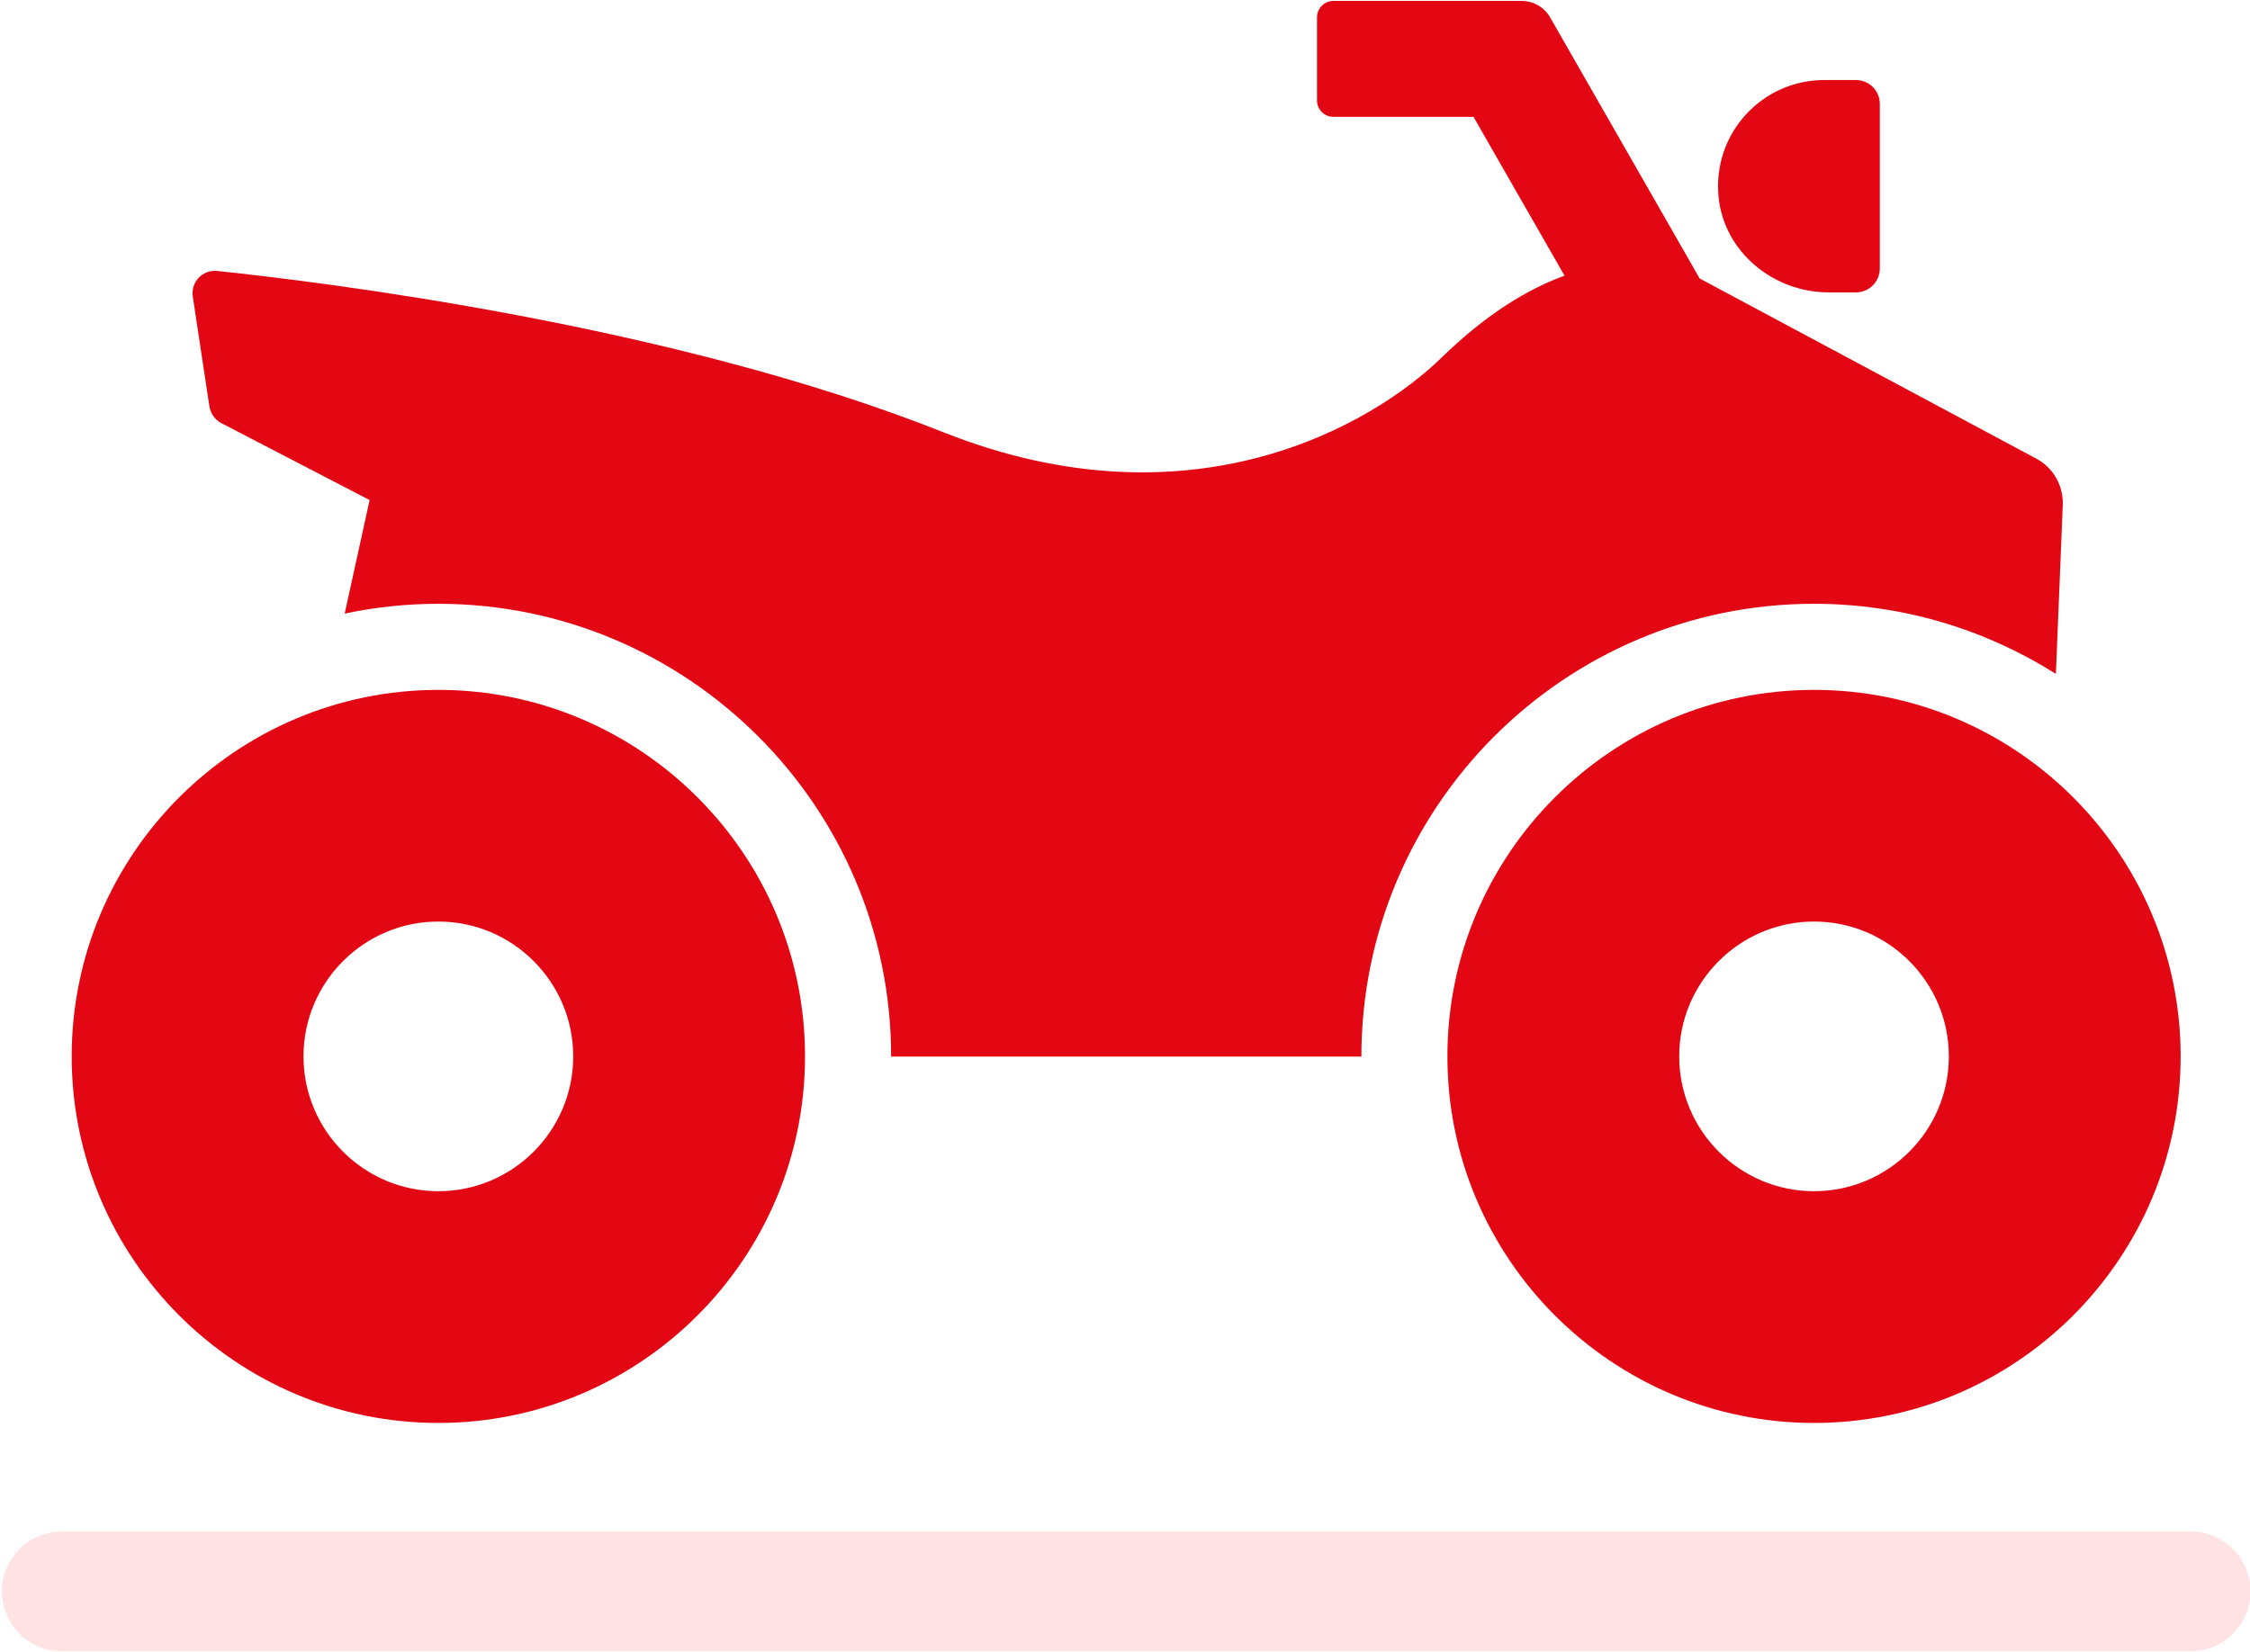
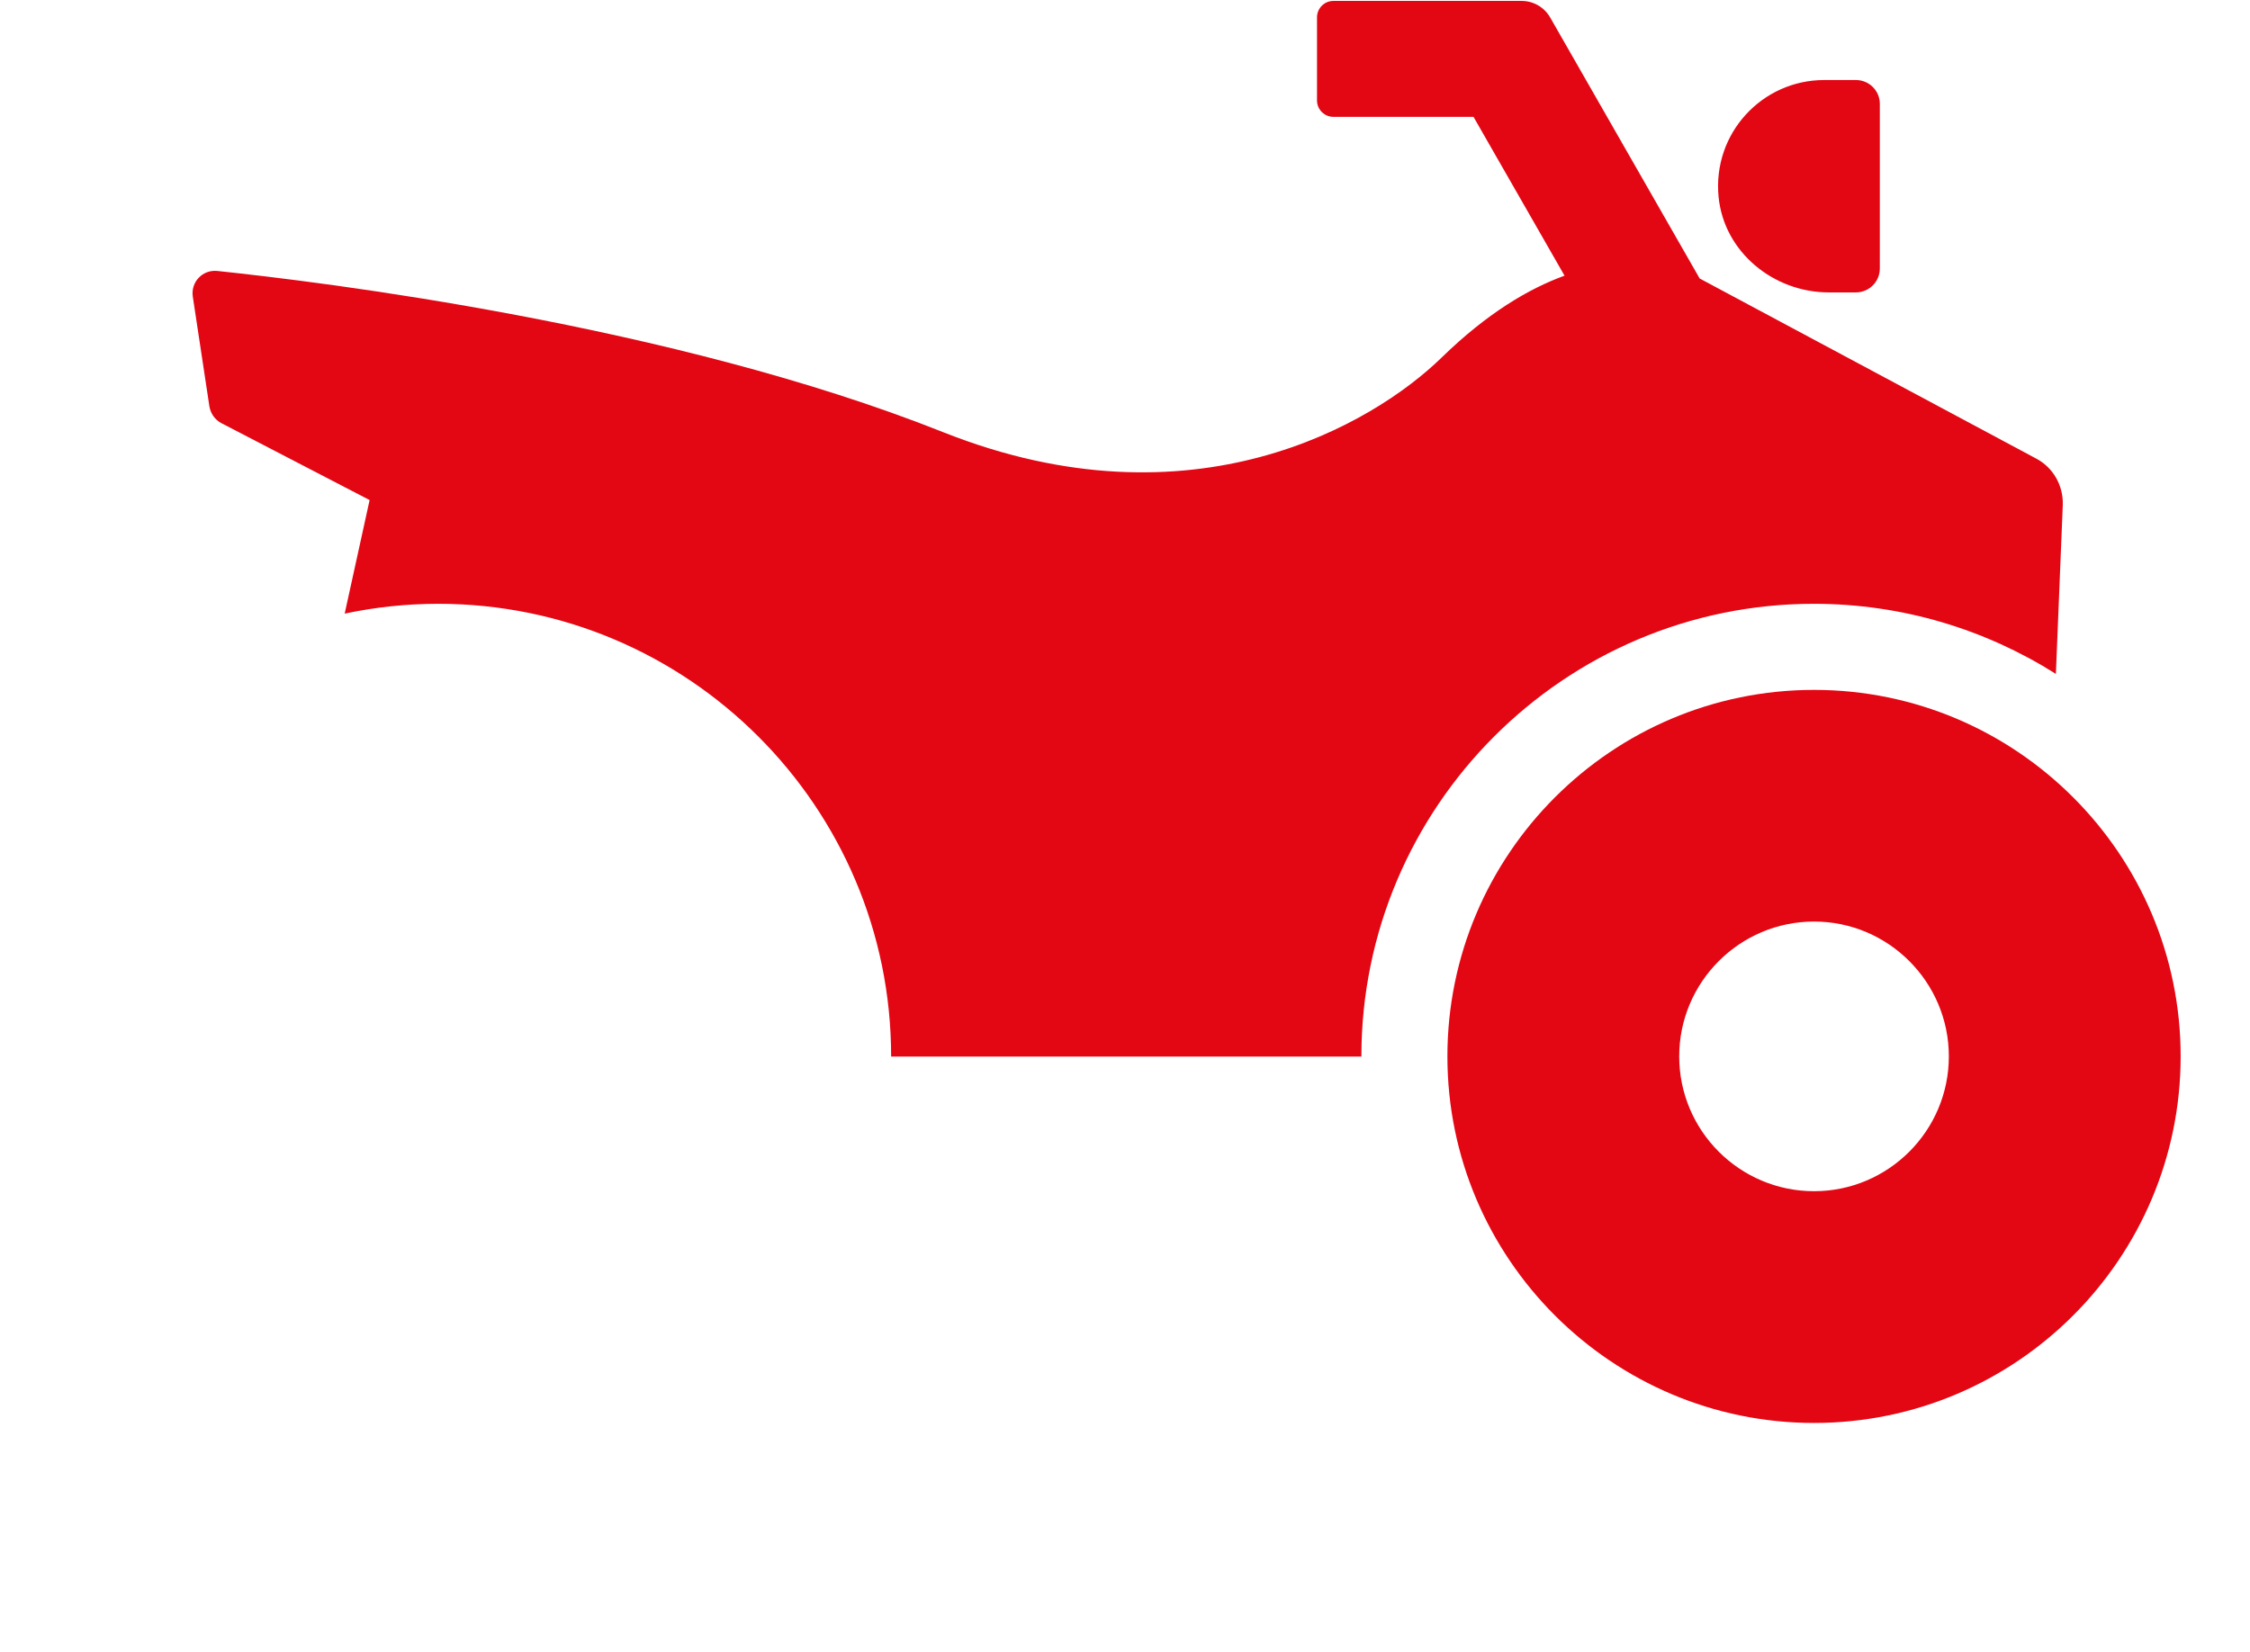
<svg xmlns="http://www.w3.org/2000/svg" width="100%" height="100%" viewBox="0 0 1031 757" version="1.1" xml:space="preserve" style="fill-rule:evenodd;clip-rule:evenodd;stroke-linejoin:round;stroke-miterlimit:2;">
  <g transform="matrix(1,0,0,1,-11022.2,-5308.5)">
    <g transform="matrix(4.167,0,0,4.167,0,0)">
-       <path d="M2651.91,1442.39L2886.01,1442.39C2889.64,1442.39 2892.59,1445.34 2892.59,1448.97C2892.59,1452.61 2889.64,1455.56 2886.01,1455.56L2651.91,1455.56C2648.27,1455.56 2645.33,1452.61 2645.33,1448.97C2645.33,1445.34 2648.27,1442.39 2651.91,1442.39Z" style="fill:rgb(255,226,228);fill-rule:nonzero;" />
-     </g>
+       </g>
    <g transform="matrix(4.167,0,0,4.167,0,0)">
      <path d="M2844.58,1340.35C2854.36,1340.35 2863.48,1343.19 2871.19,1348.06L2871.95,1329.45C2872.01,1327.35 2870.9,1325.38 2869.05,1324.39L2832.02,1304.57L2815.58,1275.86C2814.94,1274.74 2813.74,1274.04 2812.45,1274.04L2791.74,1274.04C2790.75,1274.04 2789.94,1274.85 2789.94,1275.85L2789.94,1284.98C2789.94,1285.98 2790.75,1286.79 2791.74,1286.79L2807.15,1286.79L2817.16,1304.26C2813.22,1305.69 2808.65,1308.39 2803.64,1313.27C2796.12,1320.6 2776.24,1332.35 2748.87,1321.49C2719.02,1309.6 2680.21,1304.92 2669,1303.74C2667.37,1303.58 2666.07,1304.99 2666.32,1306.58L2668.14,1318.62C2668.27,1319.42 2668.74,1320.09 2669.44,1320.47L2685.76,1328.94L2683.02,1341.43C2686.33,1340.73 2689.77,1340.35 2693.31,1340.35C2720.77,1340.35 2743.11,1362.68 2743.11,1390.15L2794.82,1390.15C2794.82,1362.68 2817.15,1340.35 2844.58,1340.35Z" style="fill:rgb(227,6,19);fill-rule:nonzero;" />
    </g>
    <g transform="matrix(4.167,0,0,4.167,0,0)">
      <path d="M2846.22,1306.1L2849.2,1306.1C2850.65,1306.1 2851.83,1304.92 2851.83,1303.47L2851.83,1285.36C2851.83,1283.91 2850.65,1282.74 2849.2,1282.74L2845.72,1282.74C2838.87,1282.74 2833.42,1288.62 2834.1,1295.59C2834.69,1301.65 2840.13,1306.1 2846.22,1306.1Z" style="fill:rgb(227,6,19);fill-rule:nonzero;" />
    </g>
    <g transform="matrix(4.167,0,0,4.167,0,0)">
-       <path d="M2693.32,1404.96C2685.14,1404.96 2678.49,1398.31 2678.49,1390.13C2678.49,1381.96 2685.14,1375.3 2693.32,1375.3C2701.5,1375.3 2708.15,1381.96 2708.15,1390.13C2708.15,1398.31 2701.5,1404.96 2693.32,1404.96ZM2693.32,1349.82C2671.09,1349.82 2653,1367.9 2653,1390.13C2653,1412.36 2671.09,1430.45 2693.32,1430.45C2715.55,1430.45 2733.64,1412.36 2733.64,1390.13C2733.64,1367.9 2715.55,1349.82 2693.32,1349.82Z" style="fill:rgb(227,6,19);fill-rule:nonzero;" />
-     </g>
+       </g>
    <g transform="matrix(4.167,0,0,4.167,0,0)">
      <path d="M2844.6,1404.96C2836.42,1404.96 2829.77,1398.31 2829.77,1390.13C2829.77,1381.96 2836.42,1375.3 2844.6,1375.3C2852.77,1375.3 2859.42,1381.96 2859.42,1390.13C2859.42,1398.31 2852.77,1404.96 2844.6,1404.96ZM2844.6,1349.82C2822.37,1349.82 2804.28,1367.9 2804.28,1390.13C2804.28,1412.36 2822.37,1430.45 2844.6,1430.45C2866.83,1430.45 2884.91,1412.36 2884.91,1390.13C2884.91,1367.9 2866.83,1349.82 2844.6,1349.82Z" style="fill:rgb(227,6,19);fill-rule:nonzero;" />
    </g>
  </g>
</svg>